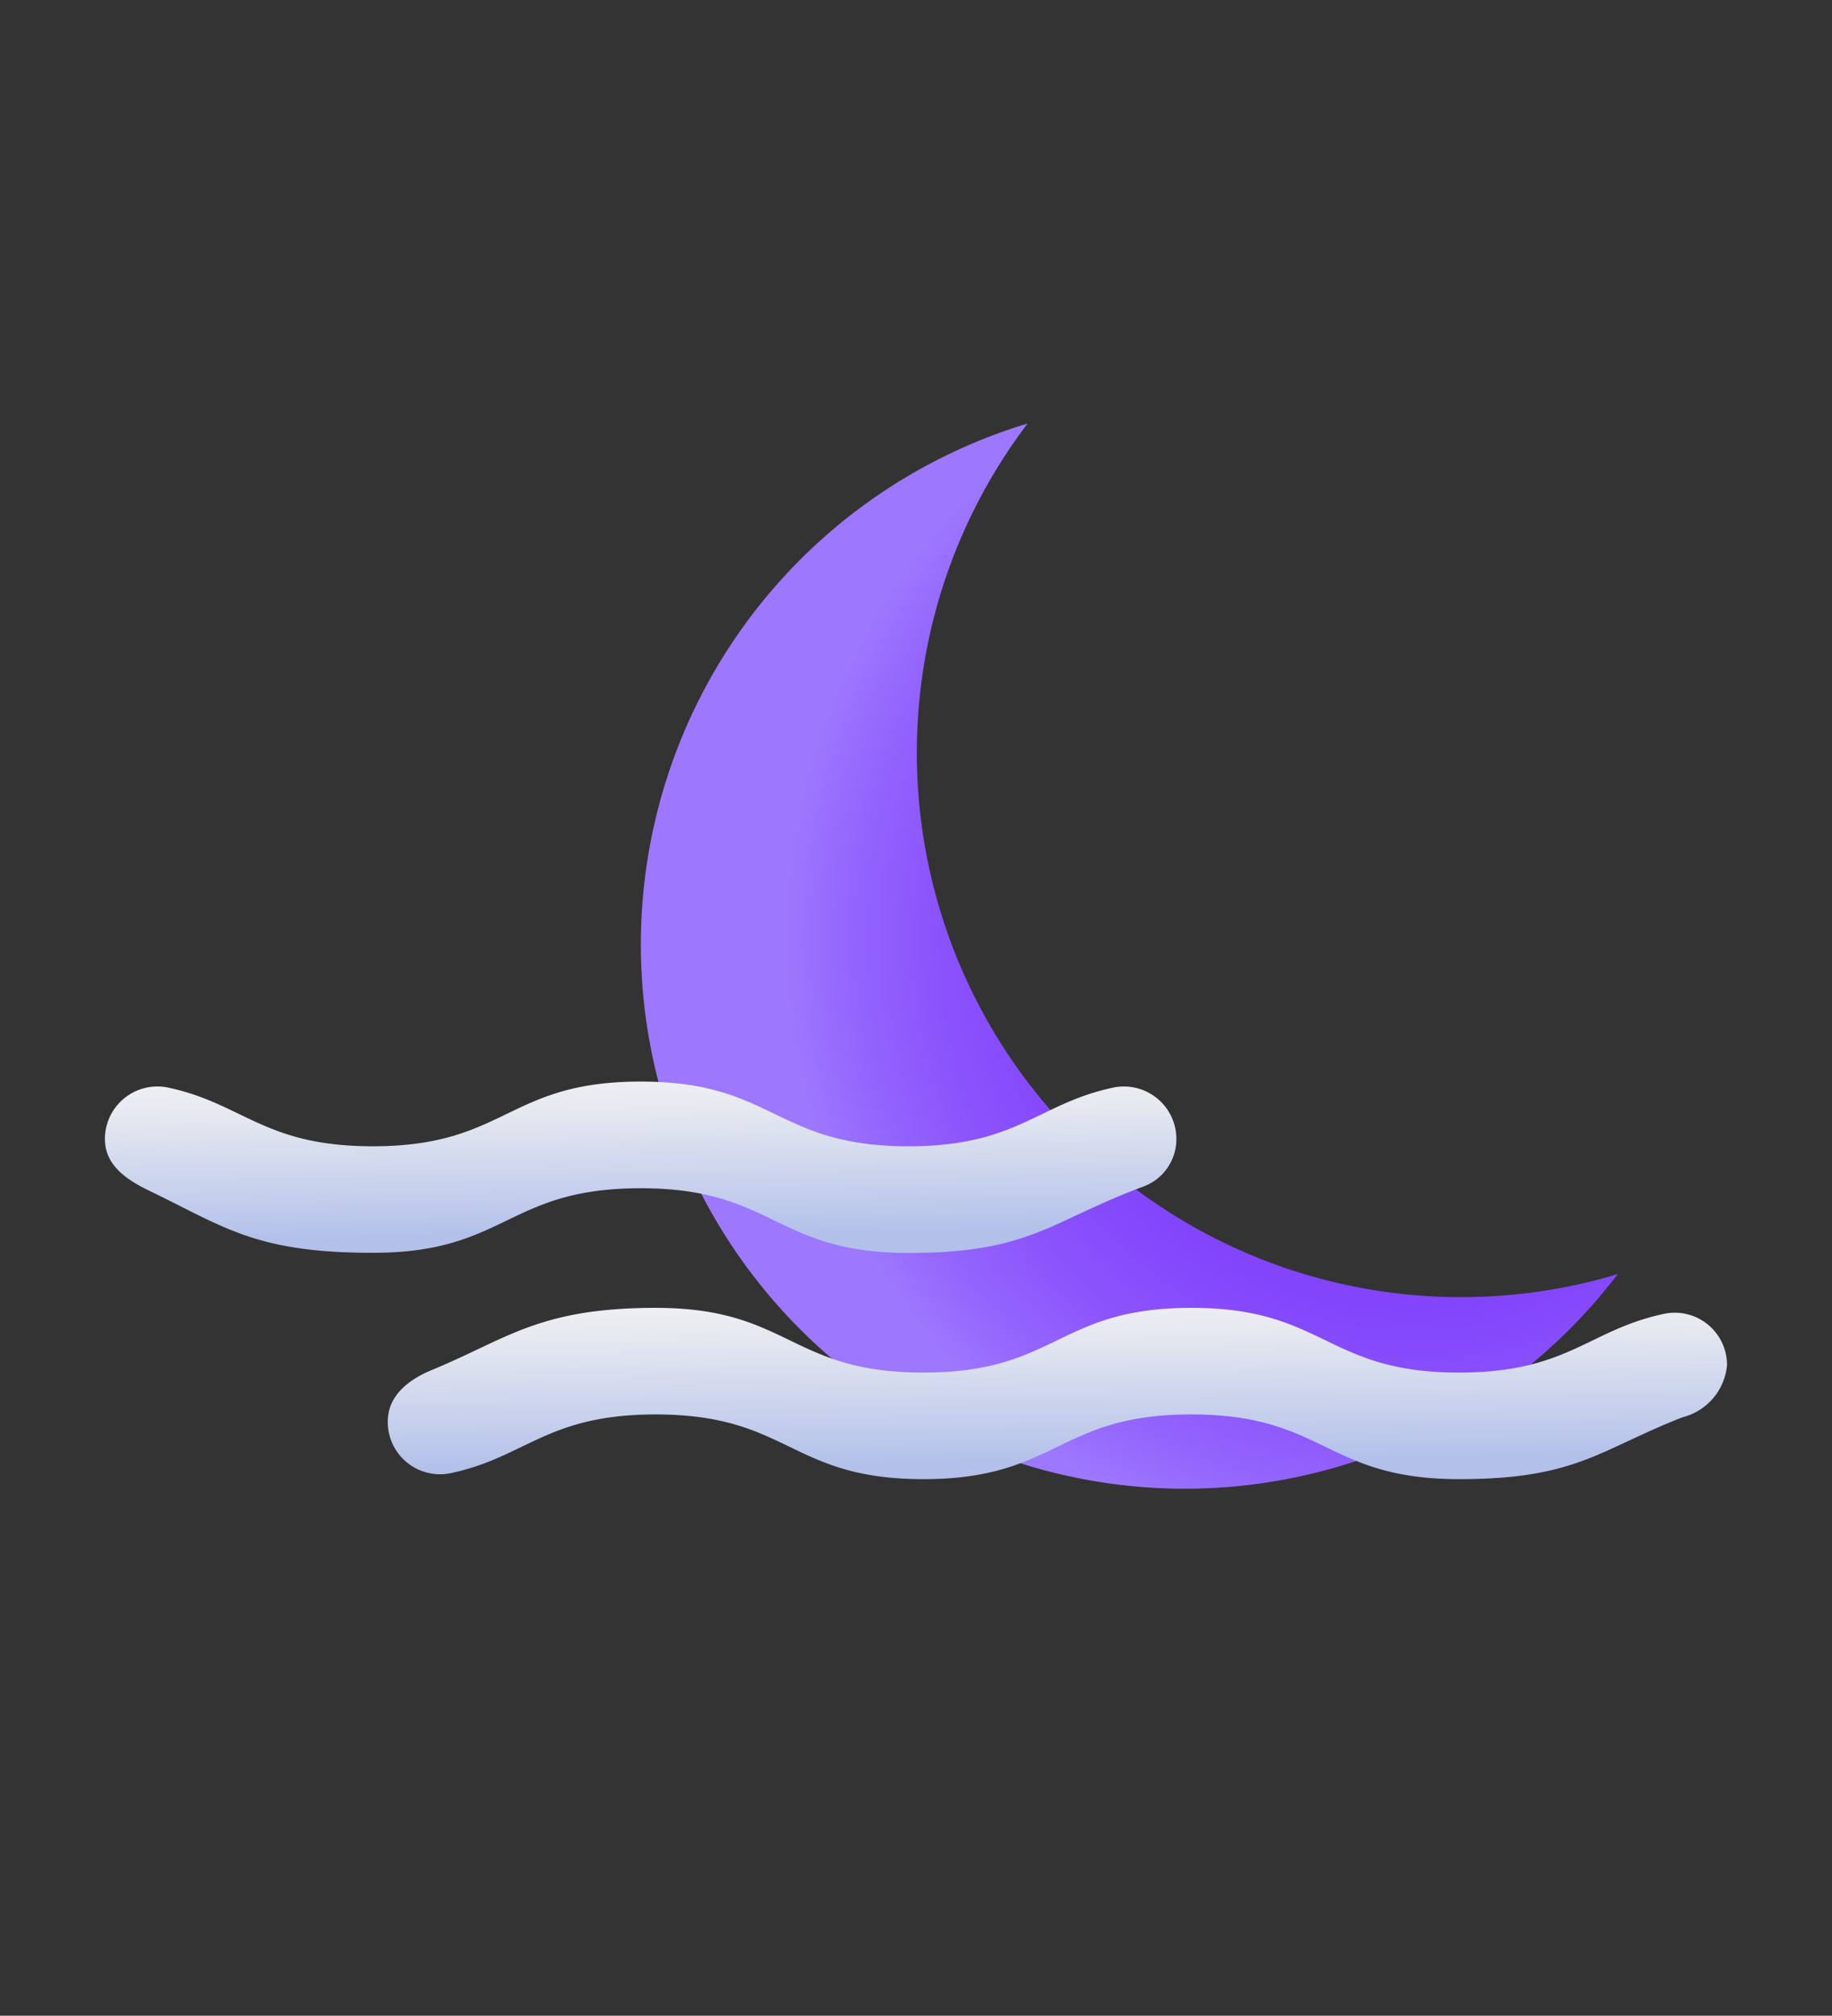
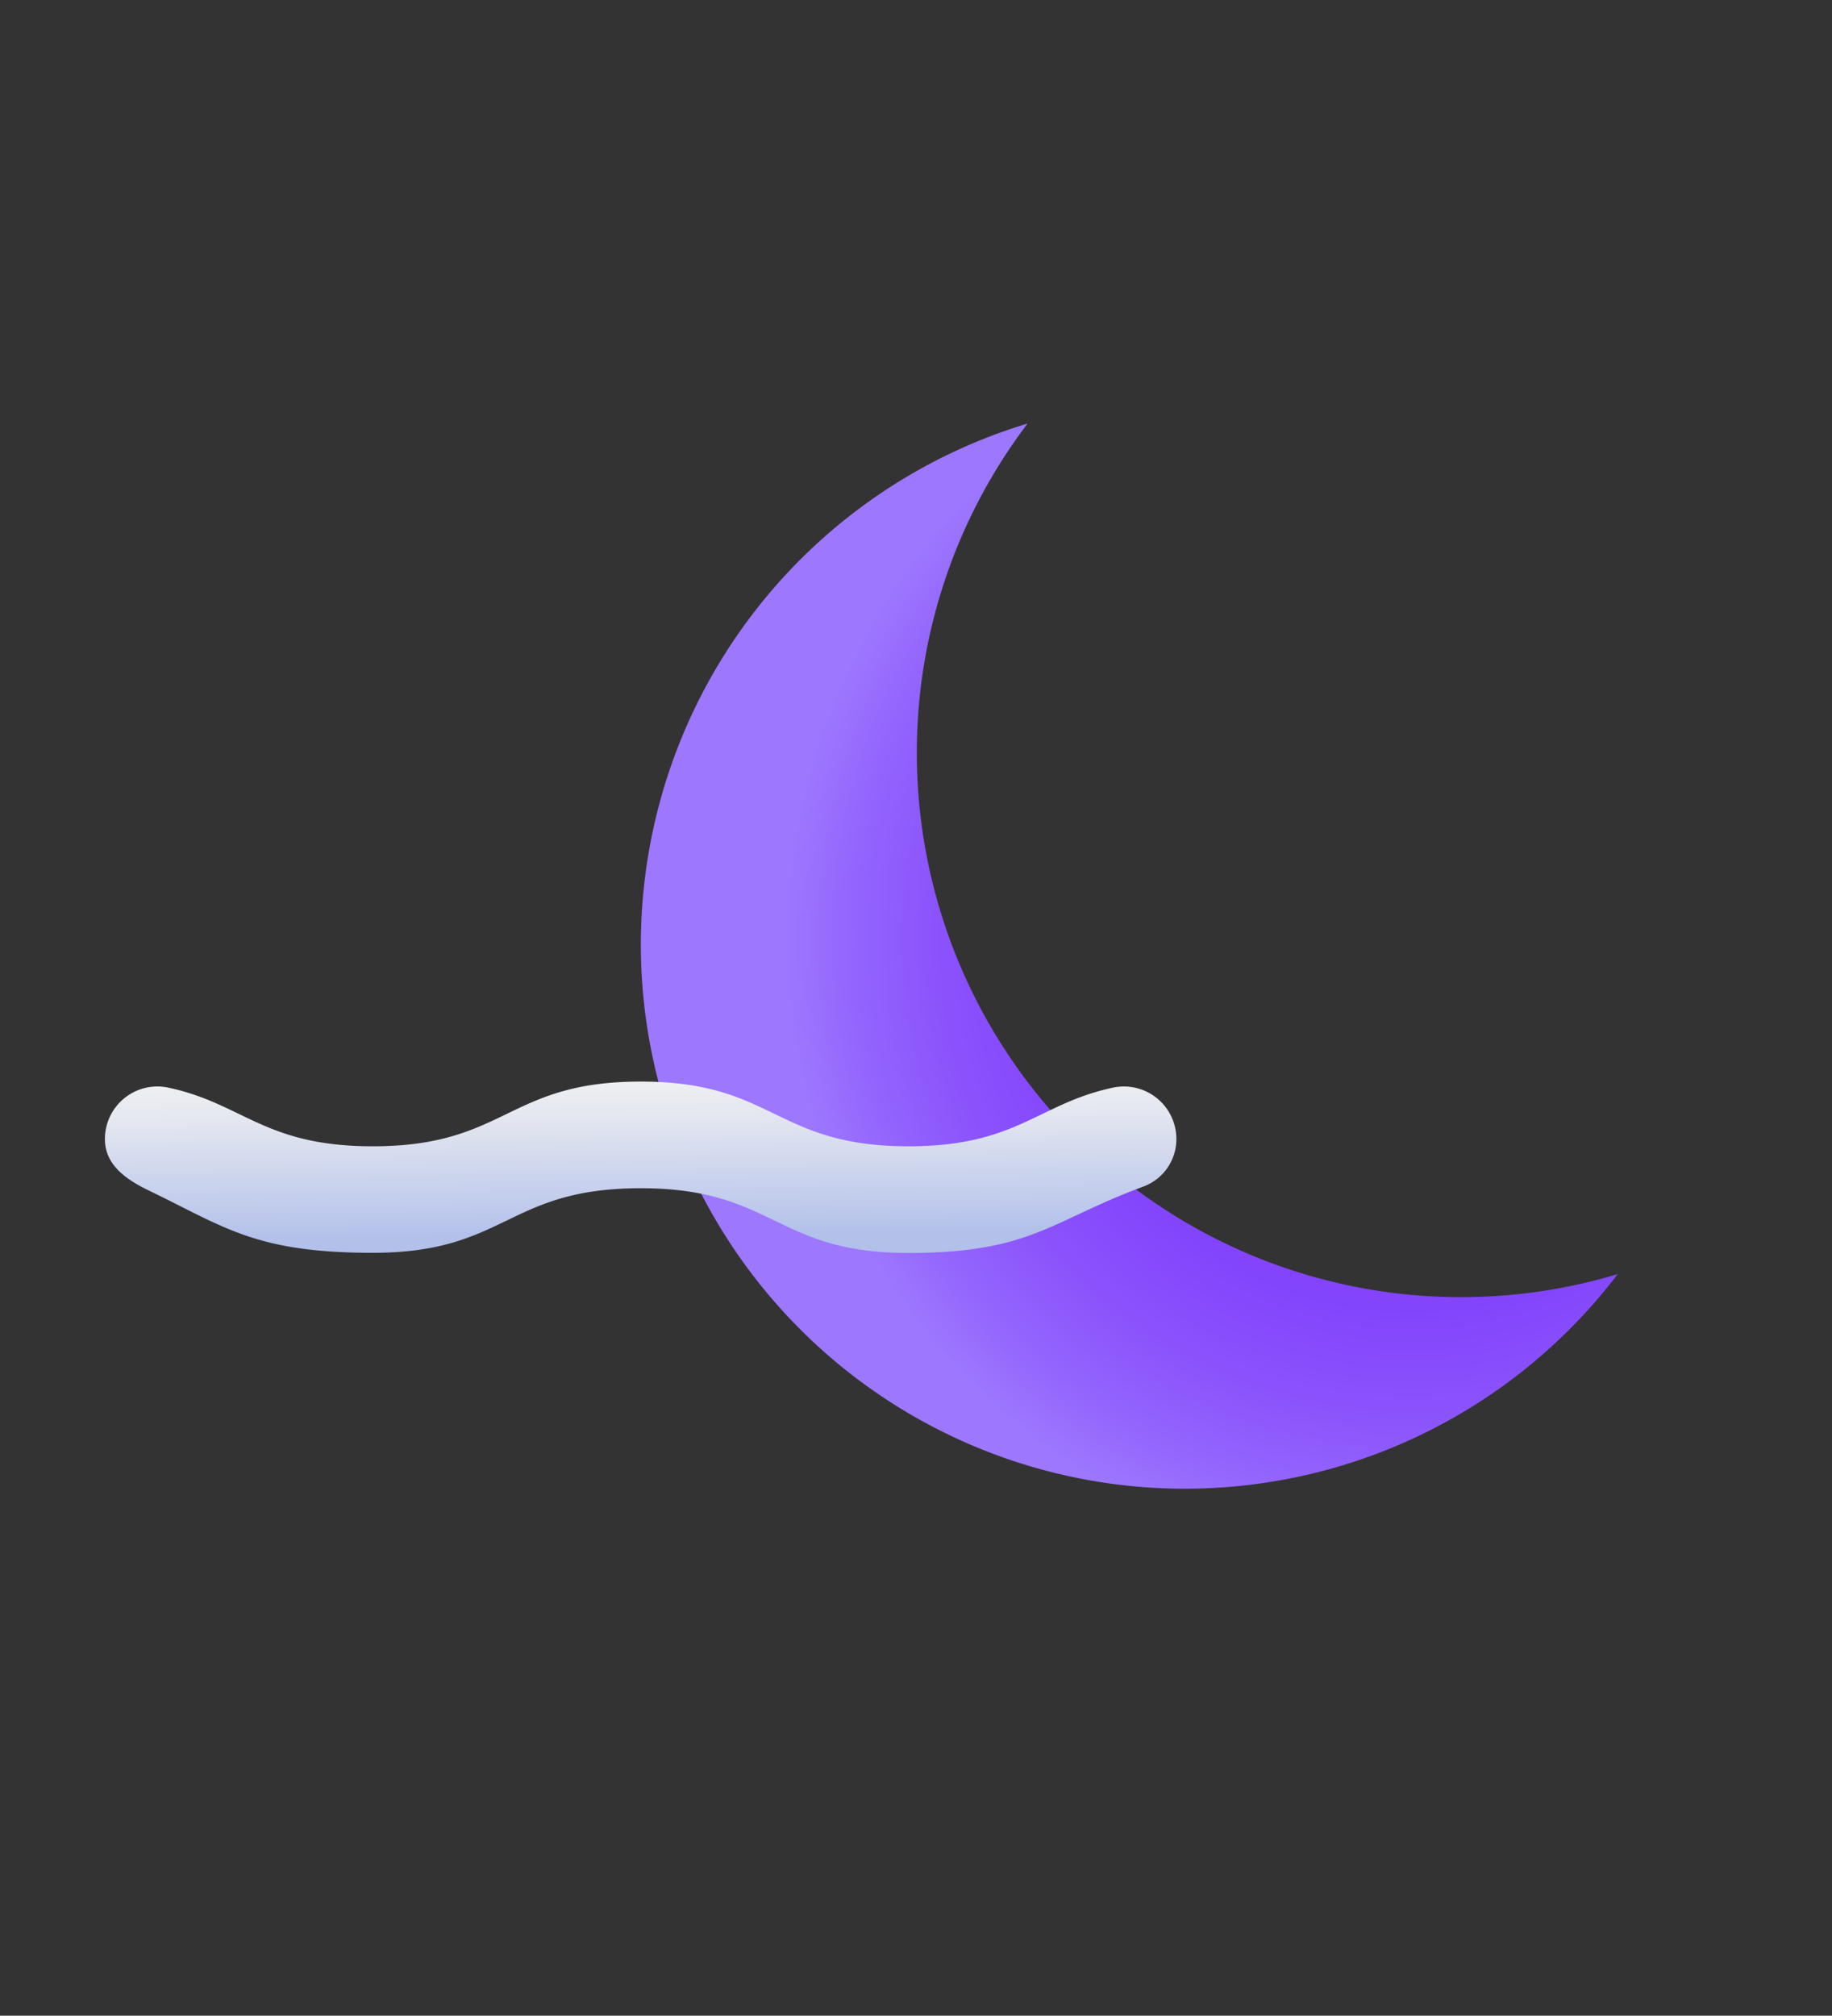
<svg xmlns="http://www.w3.org/2000/svg" xmlns:xlink="http://www.w3.org/1999/xlink" viewBox="0 0 77.119 84.818">
  <rect x="0" y="0" width="77.119" height="84.818" fill="#333333" stroke="none" />
  <defs>
    <style>
      .a {
        fill: url(#a);
      }

      .b {
        fill: url(#b);
      }

      .c {
        fill: url(#c);
      }
    </style>
    <radialGradient id="a" data-name="Безымянный градиент 128" cx="59.439" cy="39.478" r="26.734" gradientUnits="userSpaceOnUse">
      <stop offset="0" stop-color="#7e3bfb" />
      <stop offset="0.375" stop-color="#7f3dfb" />
      <stop offset="0.584" stop-color="#8345fc" />
      <stop offset="0.752" stop-color="#8b53fc" />
      <stop offset="0.897" stop-color="#9567fd" />
      <stop offset="0.987" stop-color="#9d77fe" />
    </radialGradient>
    <linearGradient id="b" data-name="Безымянный градиент 378" x1="-511.31" y1="61.564" x2="-511.229" y2="54.167" gradientTransform="matrix(-1, 0, 0, 1, -466.765, 0)" gradientUnits="userSpaceOnUse">
      <stop offset="0" stop-color="#b2c0ea" />
      <stop offset="0.17" stop-color="#bfcaec" />
      <stop offset="0.704" stop-color="#e4e7f0" />
      <stop offset="0.987" stop-color="#f2f2f2" />
    </linearGradient>
    <linearGradient id="c" x1="-336.784" y1="52.007" x2="-336.705" y2="44.836" gradientTransform="matrix(-1, 0, 0, 1, -309.771, 0)" xlink:href="#b" />
  </defs>
  <g>
    <path class="a" d="M68.1,53.612A22.9,22.9,0,1,1,43.258,17.821,22.908,22.908,0,0,0,68.1,53.612Z" />
    <g>
-       <path class="b" d="M16.323,59.823a2.2,2.2,0,0,0,2.641,2.168c3.193-.672,4.049-2.473,8.634-2.473,5.638,0,5.638,2.723,11.276,2.723s5.638-2.723,11.276-2.723,5.638,2.723,11.277,2.723c4.926,0,5.878-1.224,9.388-2.6A2.5,2.5,0,0,0,72.7,57.45h0a2.2,2.2,0,0,0-2.641-2.168c-3.193.673-4.049,2.474-8.634,2.474-5.638,0-5.638-2.723-11.276-2.723s-5.638,2.723-11.276,2.723S33.238,55.033,27.6,55.033c-4.926,0-6.282,1.324-9.388,2.6-1.014.417-1.888,1.09-1.888,2.186Z" />
      <path class="c" d="M4.416,47.929c0,1.1.9,1.711,1.892,2.188,3.148,1.518,4.459,2.6,9.383,2.6C21.329,52.72,21.329,50,26.967,50s5.639,2.723,11.277,2.723c5.152,0,5.957-1.338,9.887-2.794a2.128,2.128,0,0,0,1.389-2h0a2.21,2.21,0,0,0-2.668-2.163c-3.171.677-4.035,2.468-8.607,2.468-5.638,0-5.638-2.723-11.276-2.723s-5.638,2.723-11.276,2.723c-4.573,0-5.437-1.791-8.608-2.468a2.21,2.21,0,0,0-2.669,2.162Z" />
    </g>
  </g>
</svg>